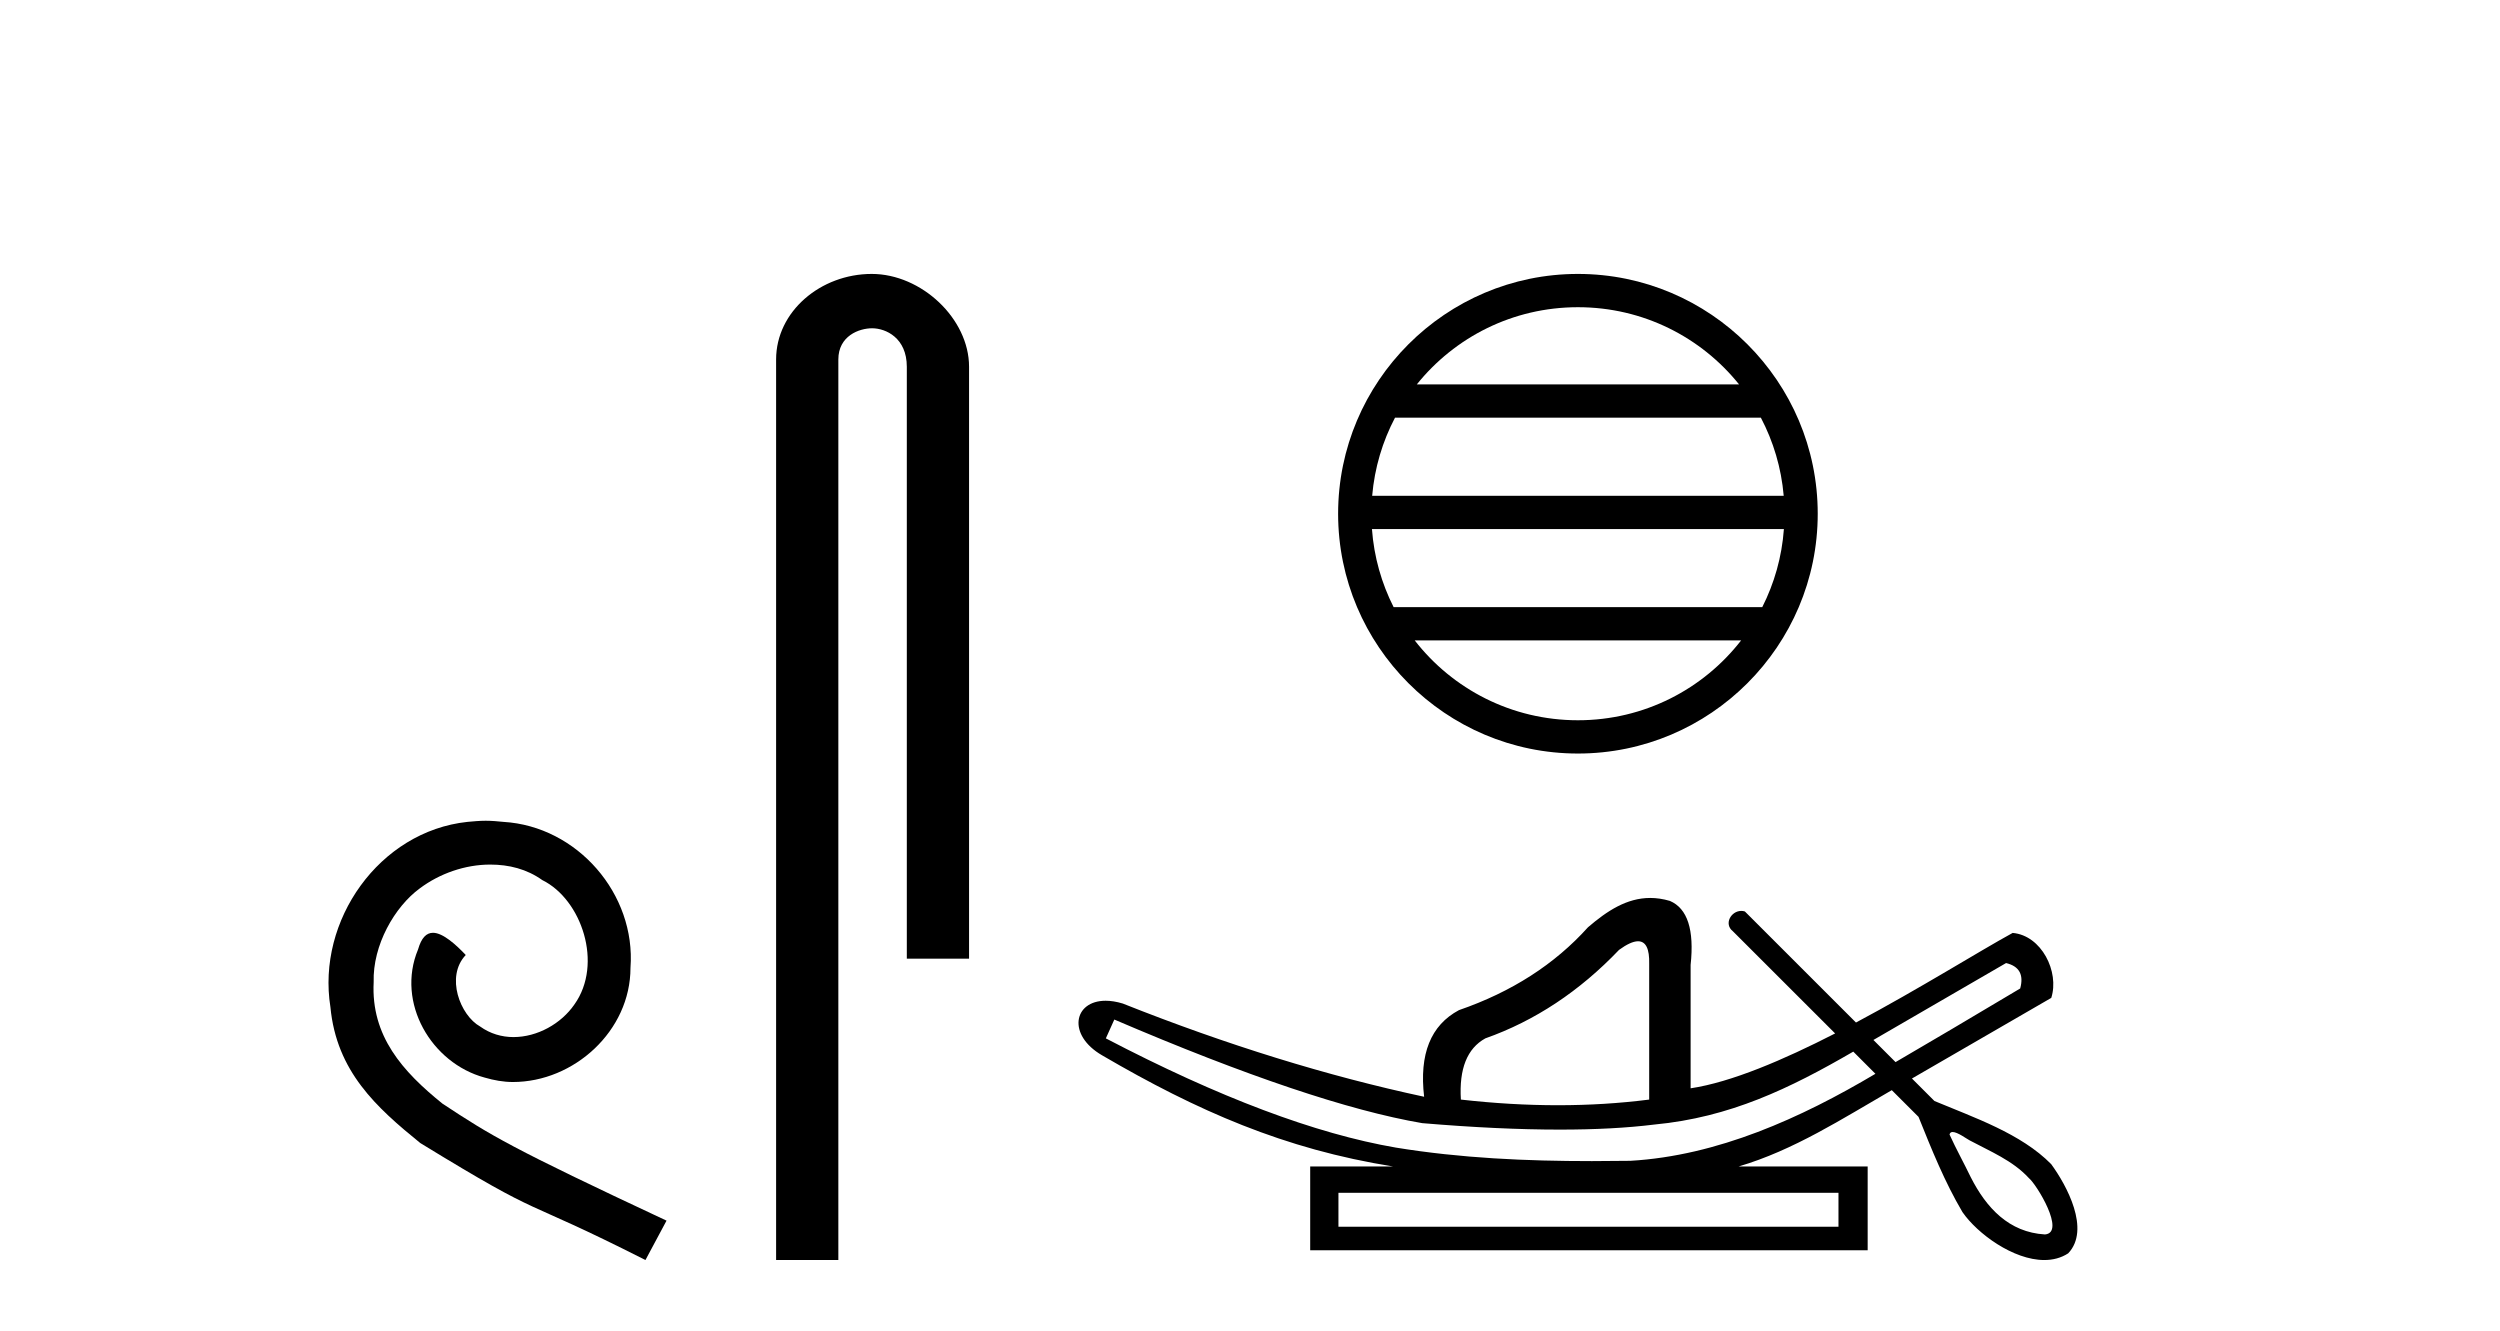
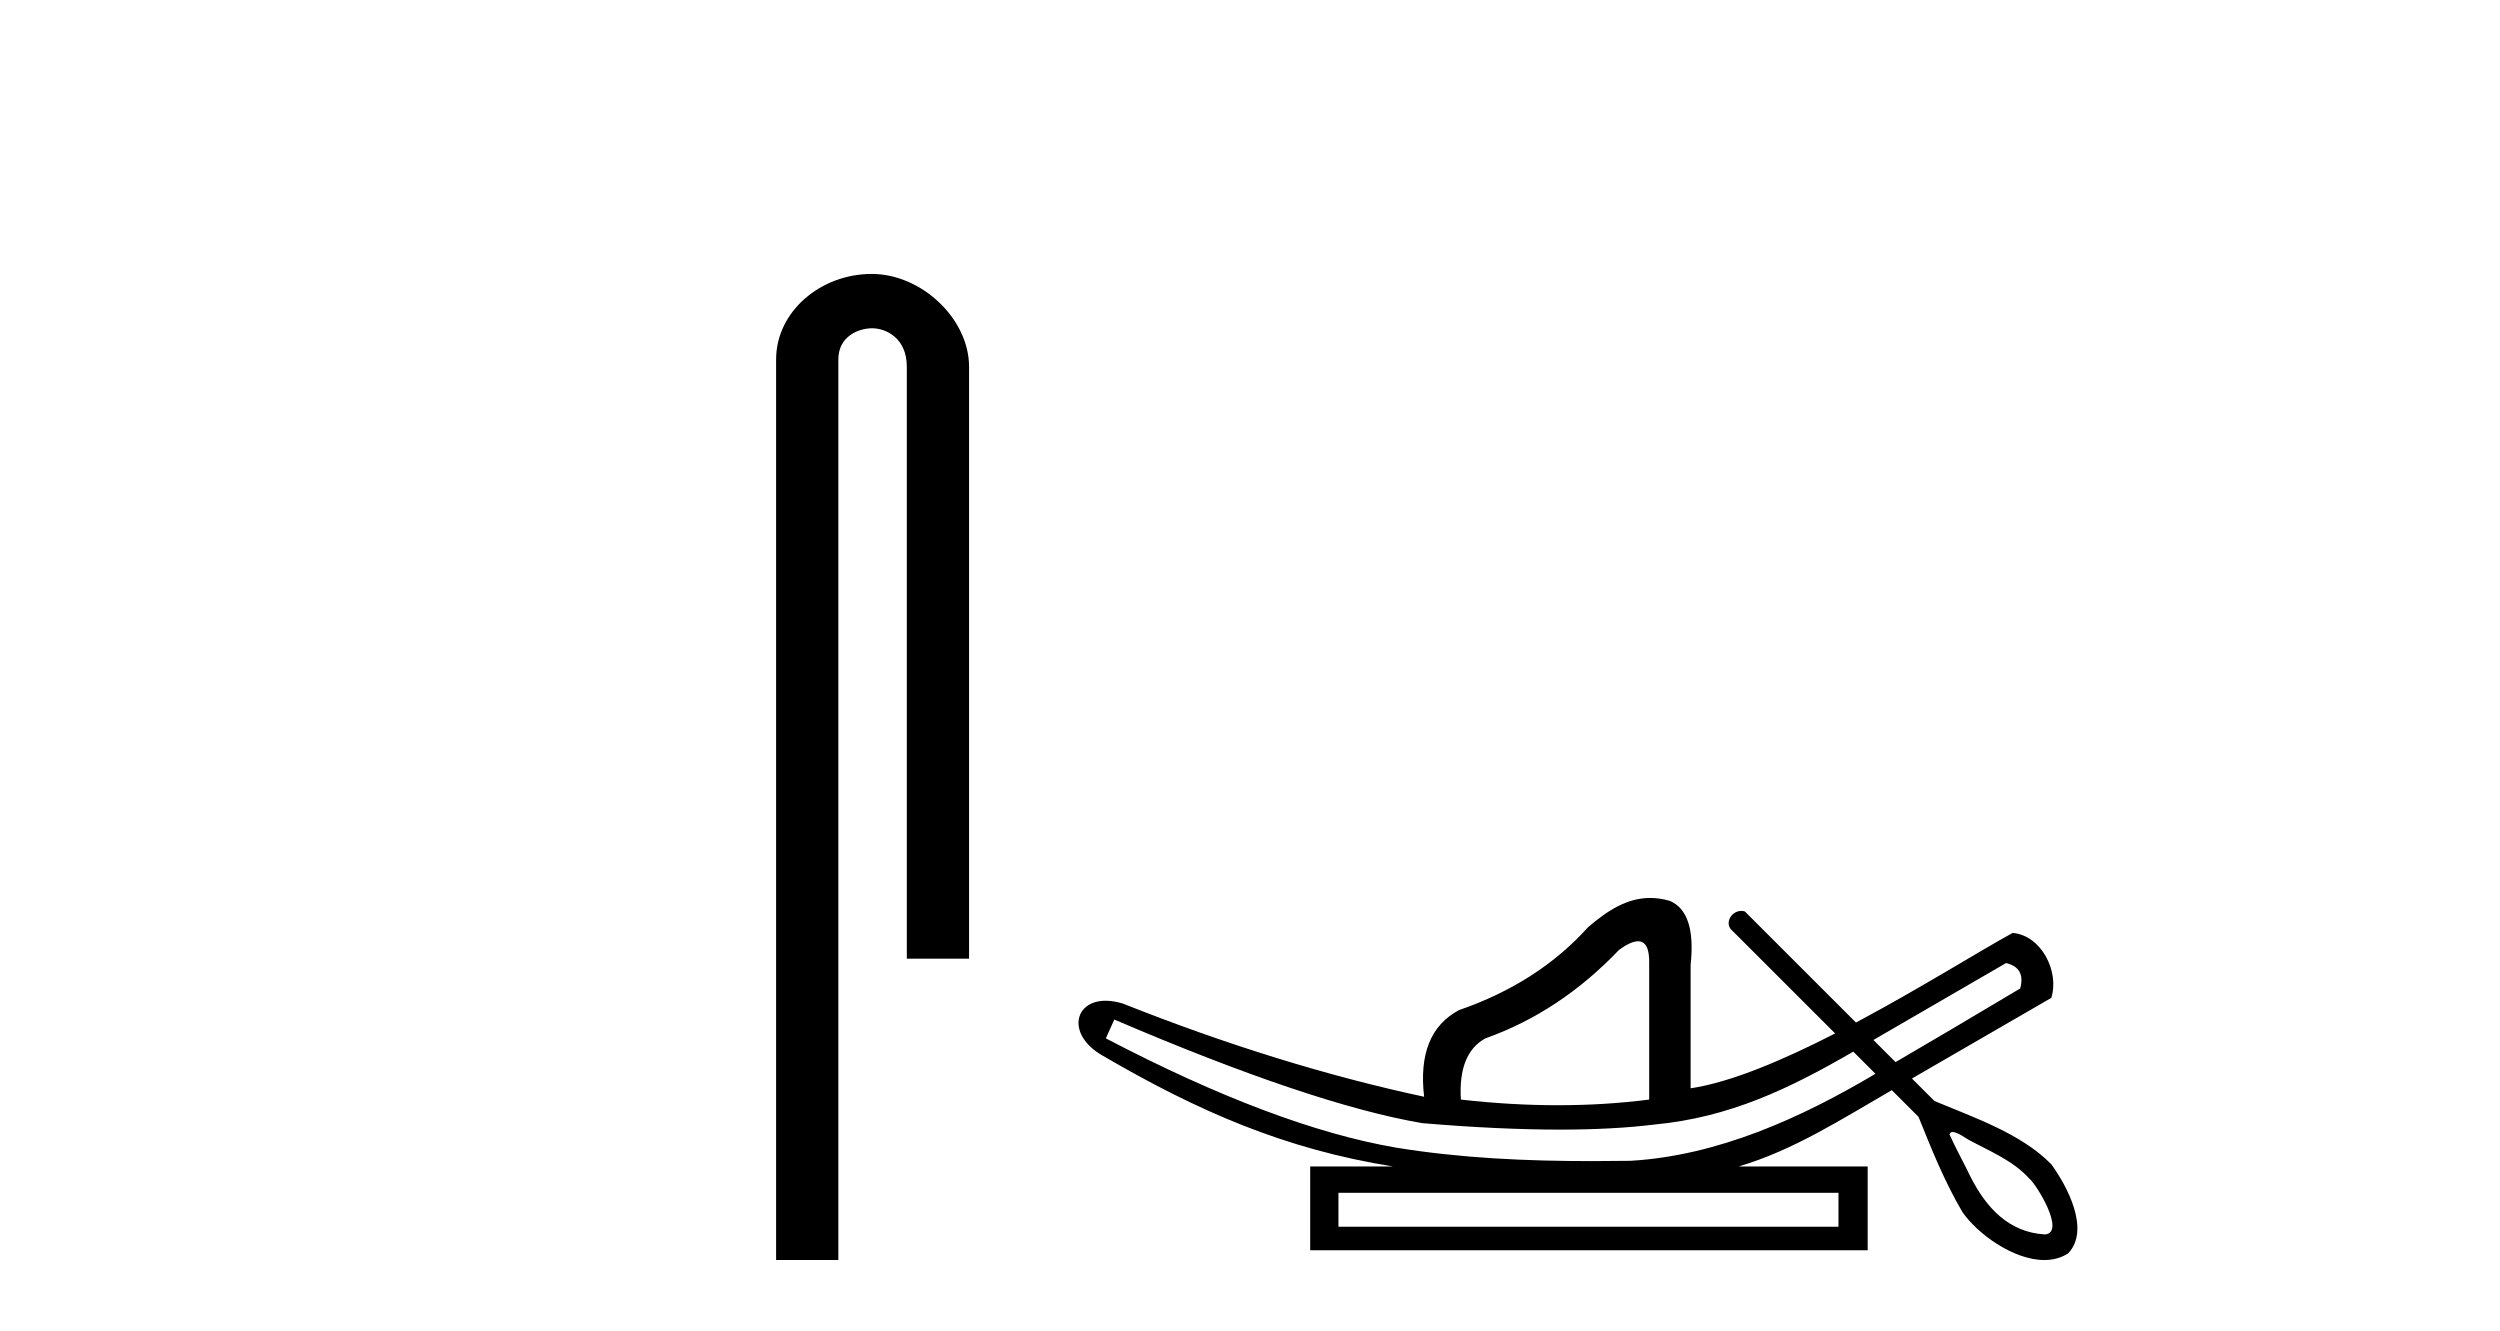
<svg xmlns="http://www.w3.org/2000/svg" width="77.0" height="41.0">
-   <path d="M 14.96 25.279 C 14.772 25.279 14.584 25.297 14.397 25.314 C 11.68 25.604 9.75 28.354 10.177 31.019 C 10.365 33.001 11.595 34.111 12.944 35.205 C 16.959 37.665 15.832 36.759 19.88 38.809 L 20.529 37.596 C 15.712 35.341 15.131 34.983 13.628 33.992 C 12.398 33.001 11.424 31.908 11.509 30.251 C 11.475 29.106 12.159 27.927 12.927 27.364 C 13.542 26.902 14.328 26.629 15.097 26.629 C 15.678 26.629 16.224 26.766 16.703 27.107 C 17.916 27.705 18.582 29.687 17.694 30.934 C 17.284 31.532 16.549 31.942 15.814 31.942 C 15.456 31.942 15.097 31.839 14.789 31.617 C 14.174 31.276 13.713 30.08 14.345 29.414 C 14.055 29.106 13.645 28.73 13.337 28.73 C 13.132 28.73 12.979 28.884 12.876 29.243 C 12.193 30.883 13.286 32.745 14.926 33.189 C 15.217 33.274 15.507 33.326 15.797 33.326 C 17.677 33.326 19.419 31.754 19.419 29.807 C 19.59 27.534 17.779 25.45 15.507 25.314 C 15.336 25.297 15.148 25.279 14.96 25.279 Z" style="fill:#000000;stroke:none" />
  <path d="M 26.849 8.437 C 25.28 8.437 23.904 9.591 23.904 11.072 L 23.904 38.809 L 25.821 38.809 L 25.821 11.072 C 25.821 10.346 26.46 10.111 26.861 10.111 C 27.282 10.111 27.93 10.406 27.93 11.296 L 27.93 29.526 L 29.847 29.526 L 29.847 11.296 C 29.847 9.813 28.378 8.437 26.849 8.437 Z" style="fill:#000000;stroke:none" />
-   <path d="M 48.6 9.462 C 50.609 9.462 52.398 10.389 53.563 11.84 L 43.638 11.84 C 44.803 10.389 46.592 9.462 48.6 9.462 ZM 54.235 12.865 C 54.618 13.594 54.864 14.407 54.938 15.27 L 42.263 15.27 C 42.337 14.407 42.583 13.594 42.966 12.865 ZM 54.944 16.295 C 54.882 17.155 54.648 17.968 54.278 18.699 L 42.923 18.699 C 42.553 17.968 42.319 17.155 42.256 16.295 ZM 53.627 19.724 C 52.464 21.221 50.646 22.184 48.6 22.184 C 46.554 22.184 44.736 21.221 43.573 19.724 ZM 48.6 8.437 C 44.529 8.437 41.214 11.752 41.214 15.823 C 41.214 19.895 44.529 23.209 48.6 23.209 C 52.672 23.209 55.986 19.895 55.986 15.823 C 55.986 11.752 52.672 8.437 48.6 8.437 Z" style="fill:#000000;stroke:none" />
  <path d="M 61.787 29.662 C 62.193 29.759 62.338 30.02 62.222 30.445 C 60.678 31.366 59.4 32.121 58.383 32.713 C 58.156 32.485 57.928 32.258 57.701 32.031 L 61.787 29.662 ZM 50.453 28.991 C 50.693 28.991 50.807 29.224 50.795 29.691 L 50.795 33.867 C 49.886 33.983 48.948 34.041 47.982 34.041 C 47.015 34.041 46.019 33.983 44.995 33.867 C 44.937 32.92 45.188 32.291 45.748 31.982 C 47.276 31.441 48.649 30.532 49.867 29.256 C 50.106 29.082 50.299 28.994 50.446 28.991 C 50.449 28.991 50.451 28.991 50.453 28.991 ZM 34.321 31.402 C 38.382 33.142 41.543 34.206 43.805 34.593 C 45.384 34.726 46.796 34.792 48.041 34.792 C 49.143 34.792 50.115 34.74 50.955 34.636 C 53.279 34.417 55.121 33.527 57.081 32.39 C 57.308 32.617 57.536 32.845 57.763 33.073 C 55.468 34.436 52.906 35.597 50.215 35.753 C 49.82 35.758 49.425 35.762 49.03 35.762 C 47.01 35.762 44.989 35.672 42.993 35.346 C 40.518 34.921 37.541 33.8 34.06 31.982 L 34.321 31.402 ZM 56.625 36.739 L 56.625 37.783 L 41.224 37.783 L 41.224 36.739 ZM 60.141 34.866 C 60.294 34.866 60.578 35.08 60.664 35.123 C 61.298 35.463 61.992 35.744 62.488 36.284 C 62.732 36.483 63.633 37.966 62.985 38.021 C 61.874 37.956 61.178 37.202 60.697 36.254 C 60.486 35.816 60.246 35.385 60.046 34.944 C 60.057 34.888 60.092 34.866 60.141 34.866 ZM 50.827 27.657 C 50.107 27.657 49.502 28.052 48.91 28.56 C 47.885 29.7 46.561 30.551 44.936 31.112 C 44.066 31.576 43.709 32.465 43.863 33.78 C 40.886 33.142 37.792 32.185 34.582 30.909 C 34.388 30.85 34.211 30.823 34.054 30.823 C 33.065 30.823 32.861 31.877 33.945 32.504 C 36.872 34.214 39.563 35.395 42.906 35.927 L 40.354 35.927 L 40.354 38.508 L 57.524 38.508 L 57.524 35.927 L 53.55 35.927 C 55.247 35.427 56.746 34.454 58.267 33.577 C 58.542 33.851 58.817 34.126 59.091 34.4 C 59.493 35.4 59.896 36.405 60.444 37.333 C 60.903 37.998 62.011 38.809 62.963 38.809 C 63.227 38.809 63.479 38.747 63.701 38.602 C 64.395 37.869 63.652 36.505 63.177 35.856 C 62.247 34.911 60.79 34.417 59.581 33.911 C 59.35 33.68 59.119 33.449 58.888 33.218 C 60.332 32.383 61.737 31.568 63.179 30.735 C 63.436 29.932 62.879 28.811 61.99 28.734 C 60.966 29.294 59.119 30.452 57.164 31.494 C 56.024 30.354 54.883 29.213 53.742 28.073 C 53.705 28.061 53.667 28.056 53.632 28.056 C 53.315 28.056 53.089 28.458 53.369 28.679 C 54.42 29.729 55.471 30.78 56.522 31.83 C 54.933 32.644 53.325 33.332 52.071 33.52 L 52.071 29.72 C 52.187 28.637 51.975 27.98 51.433 27.748 C 51.222 27.686 51.02 27.657 50.827 27.657 Z" style="fill:#000000;stroke:none" />
</svg>